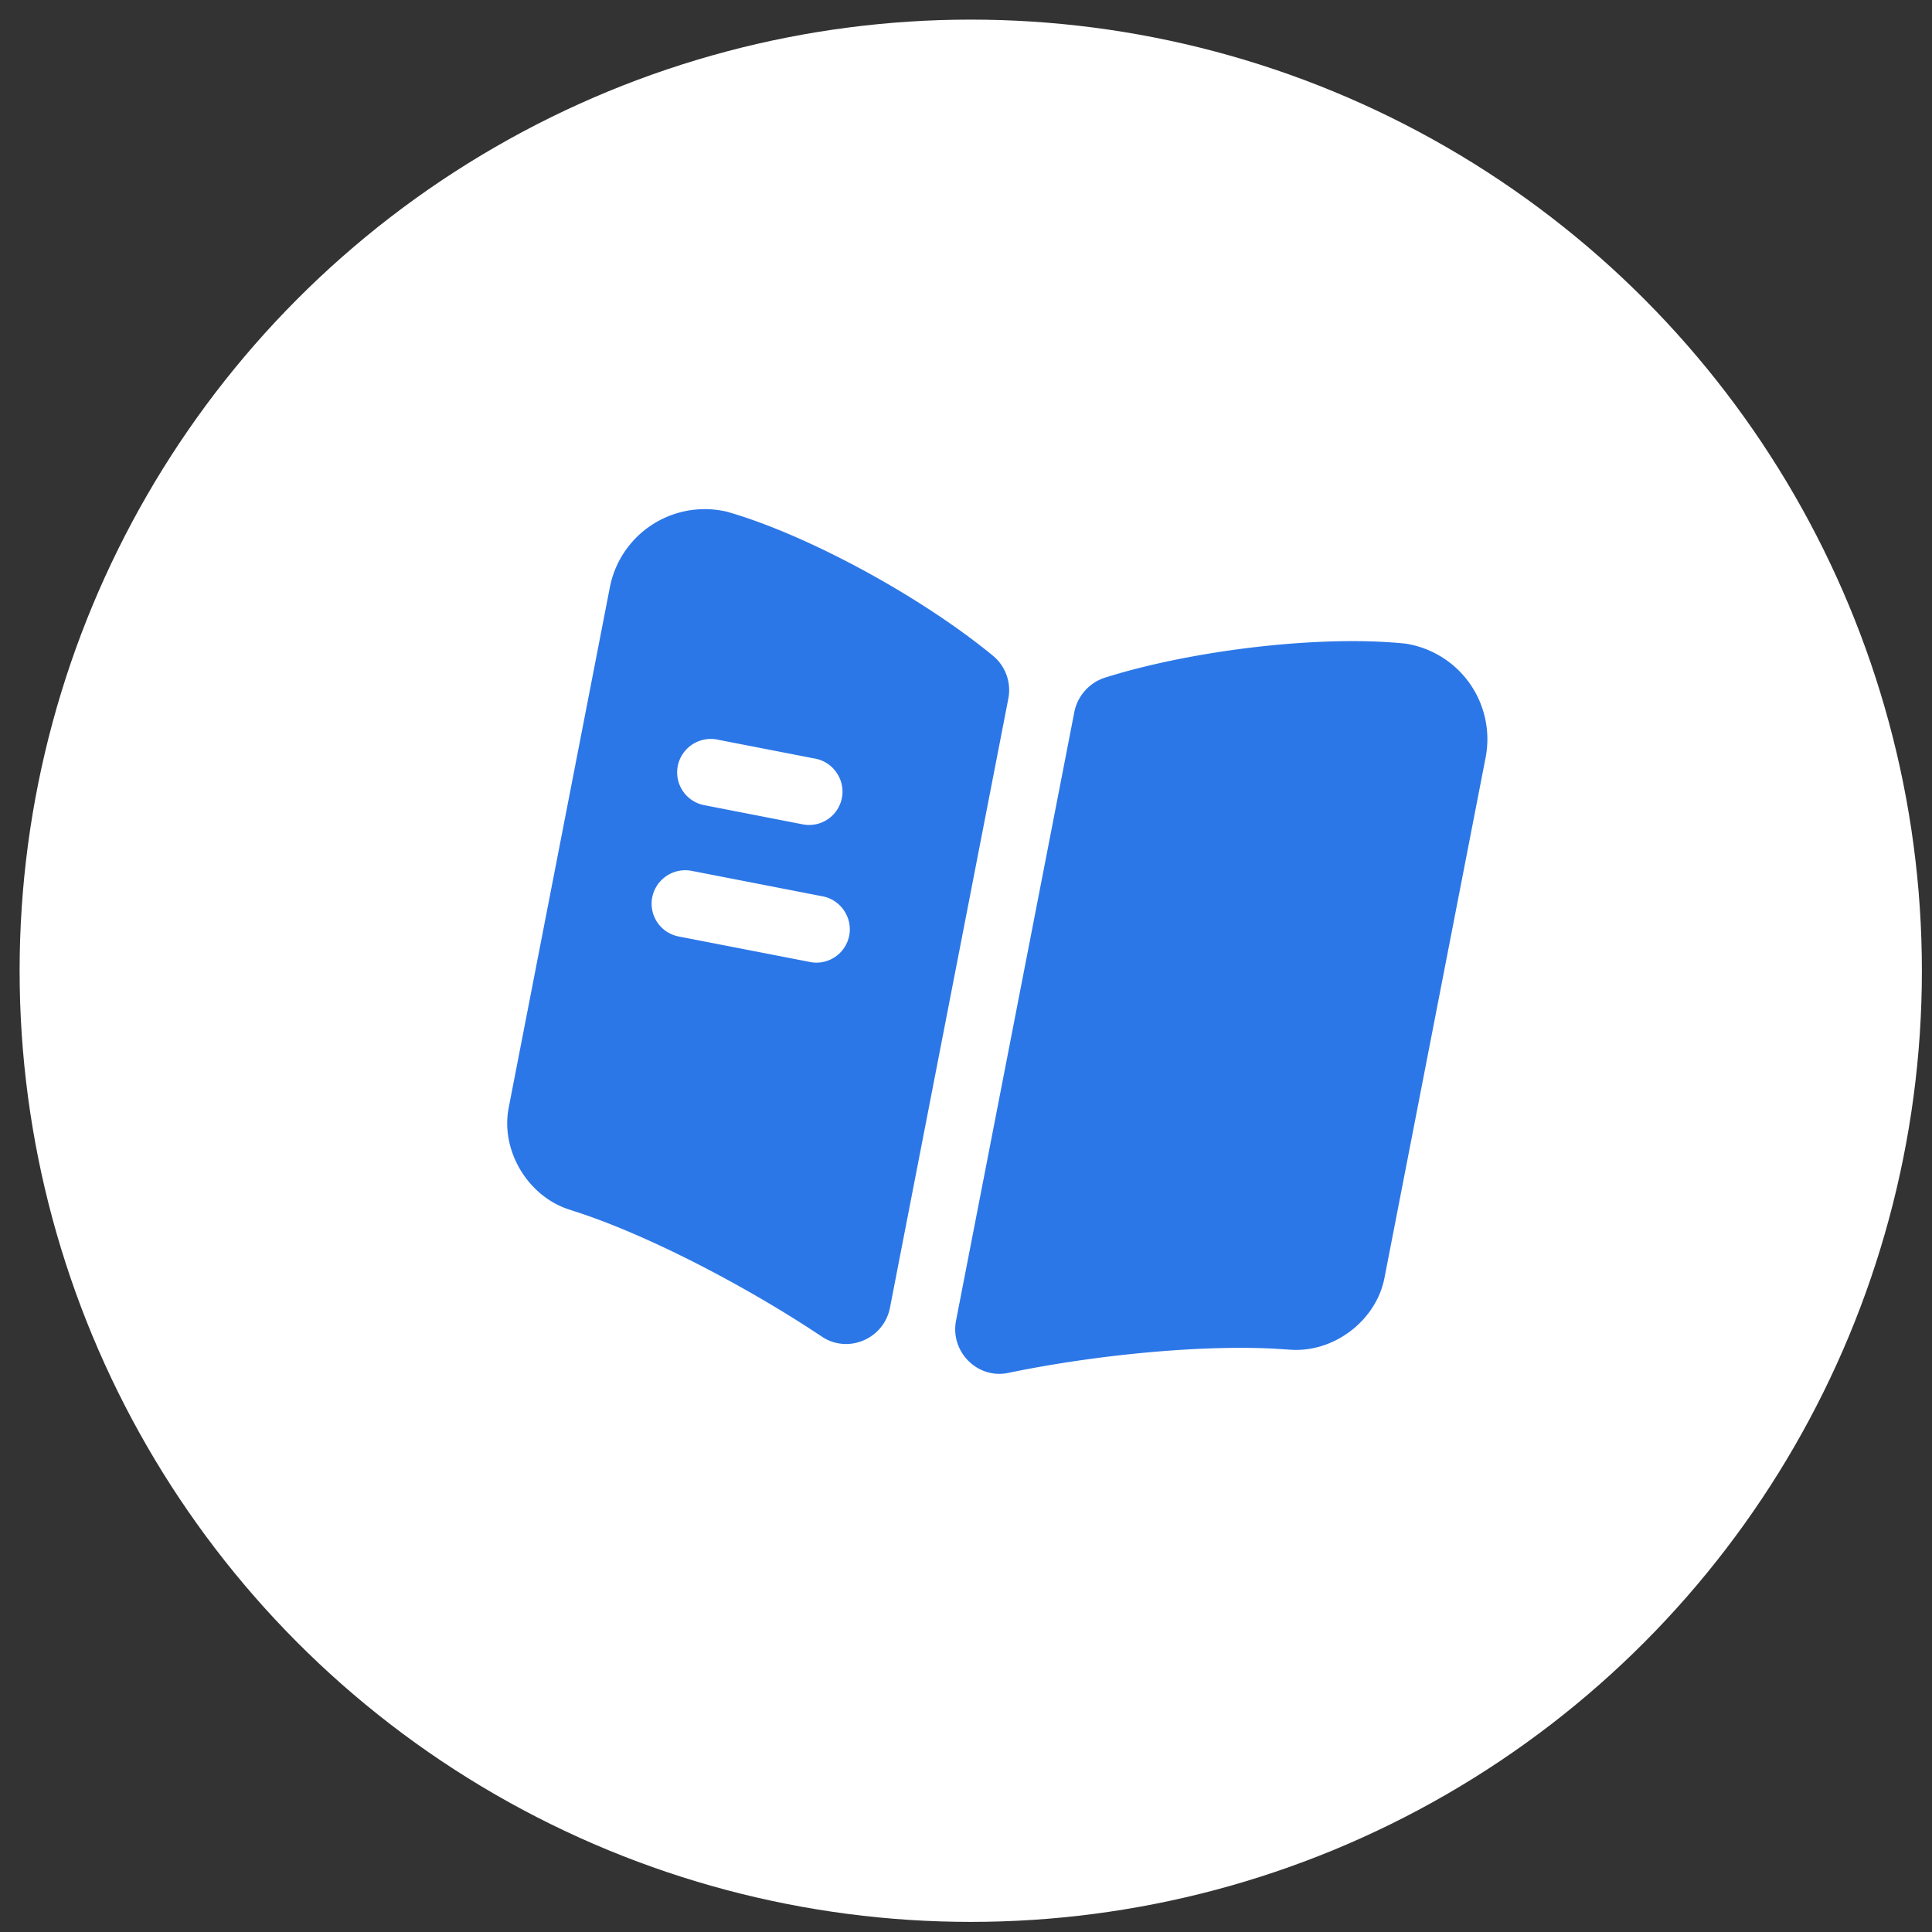
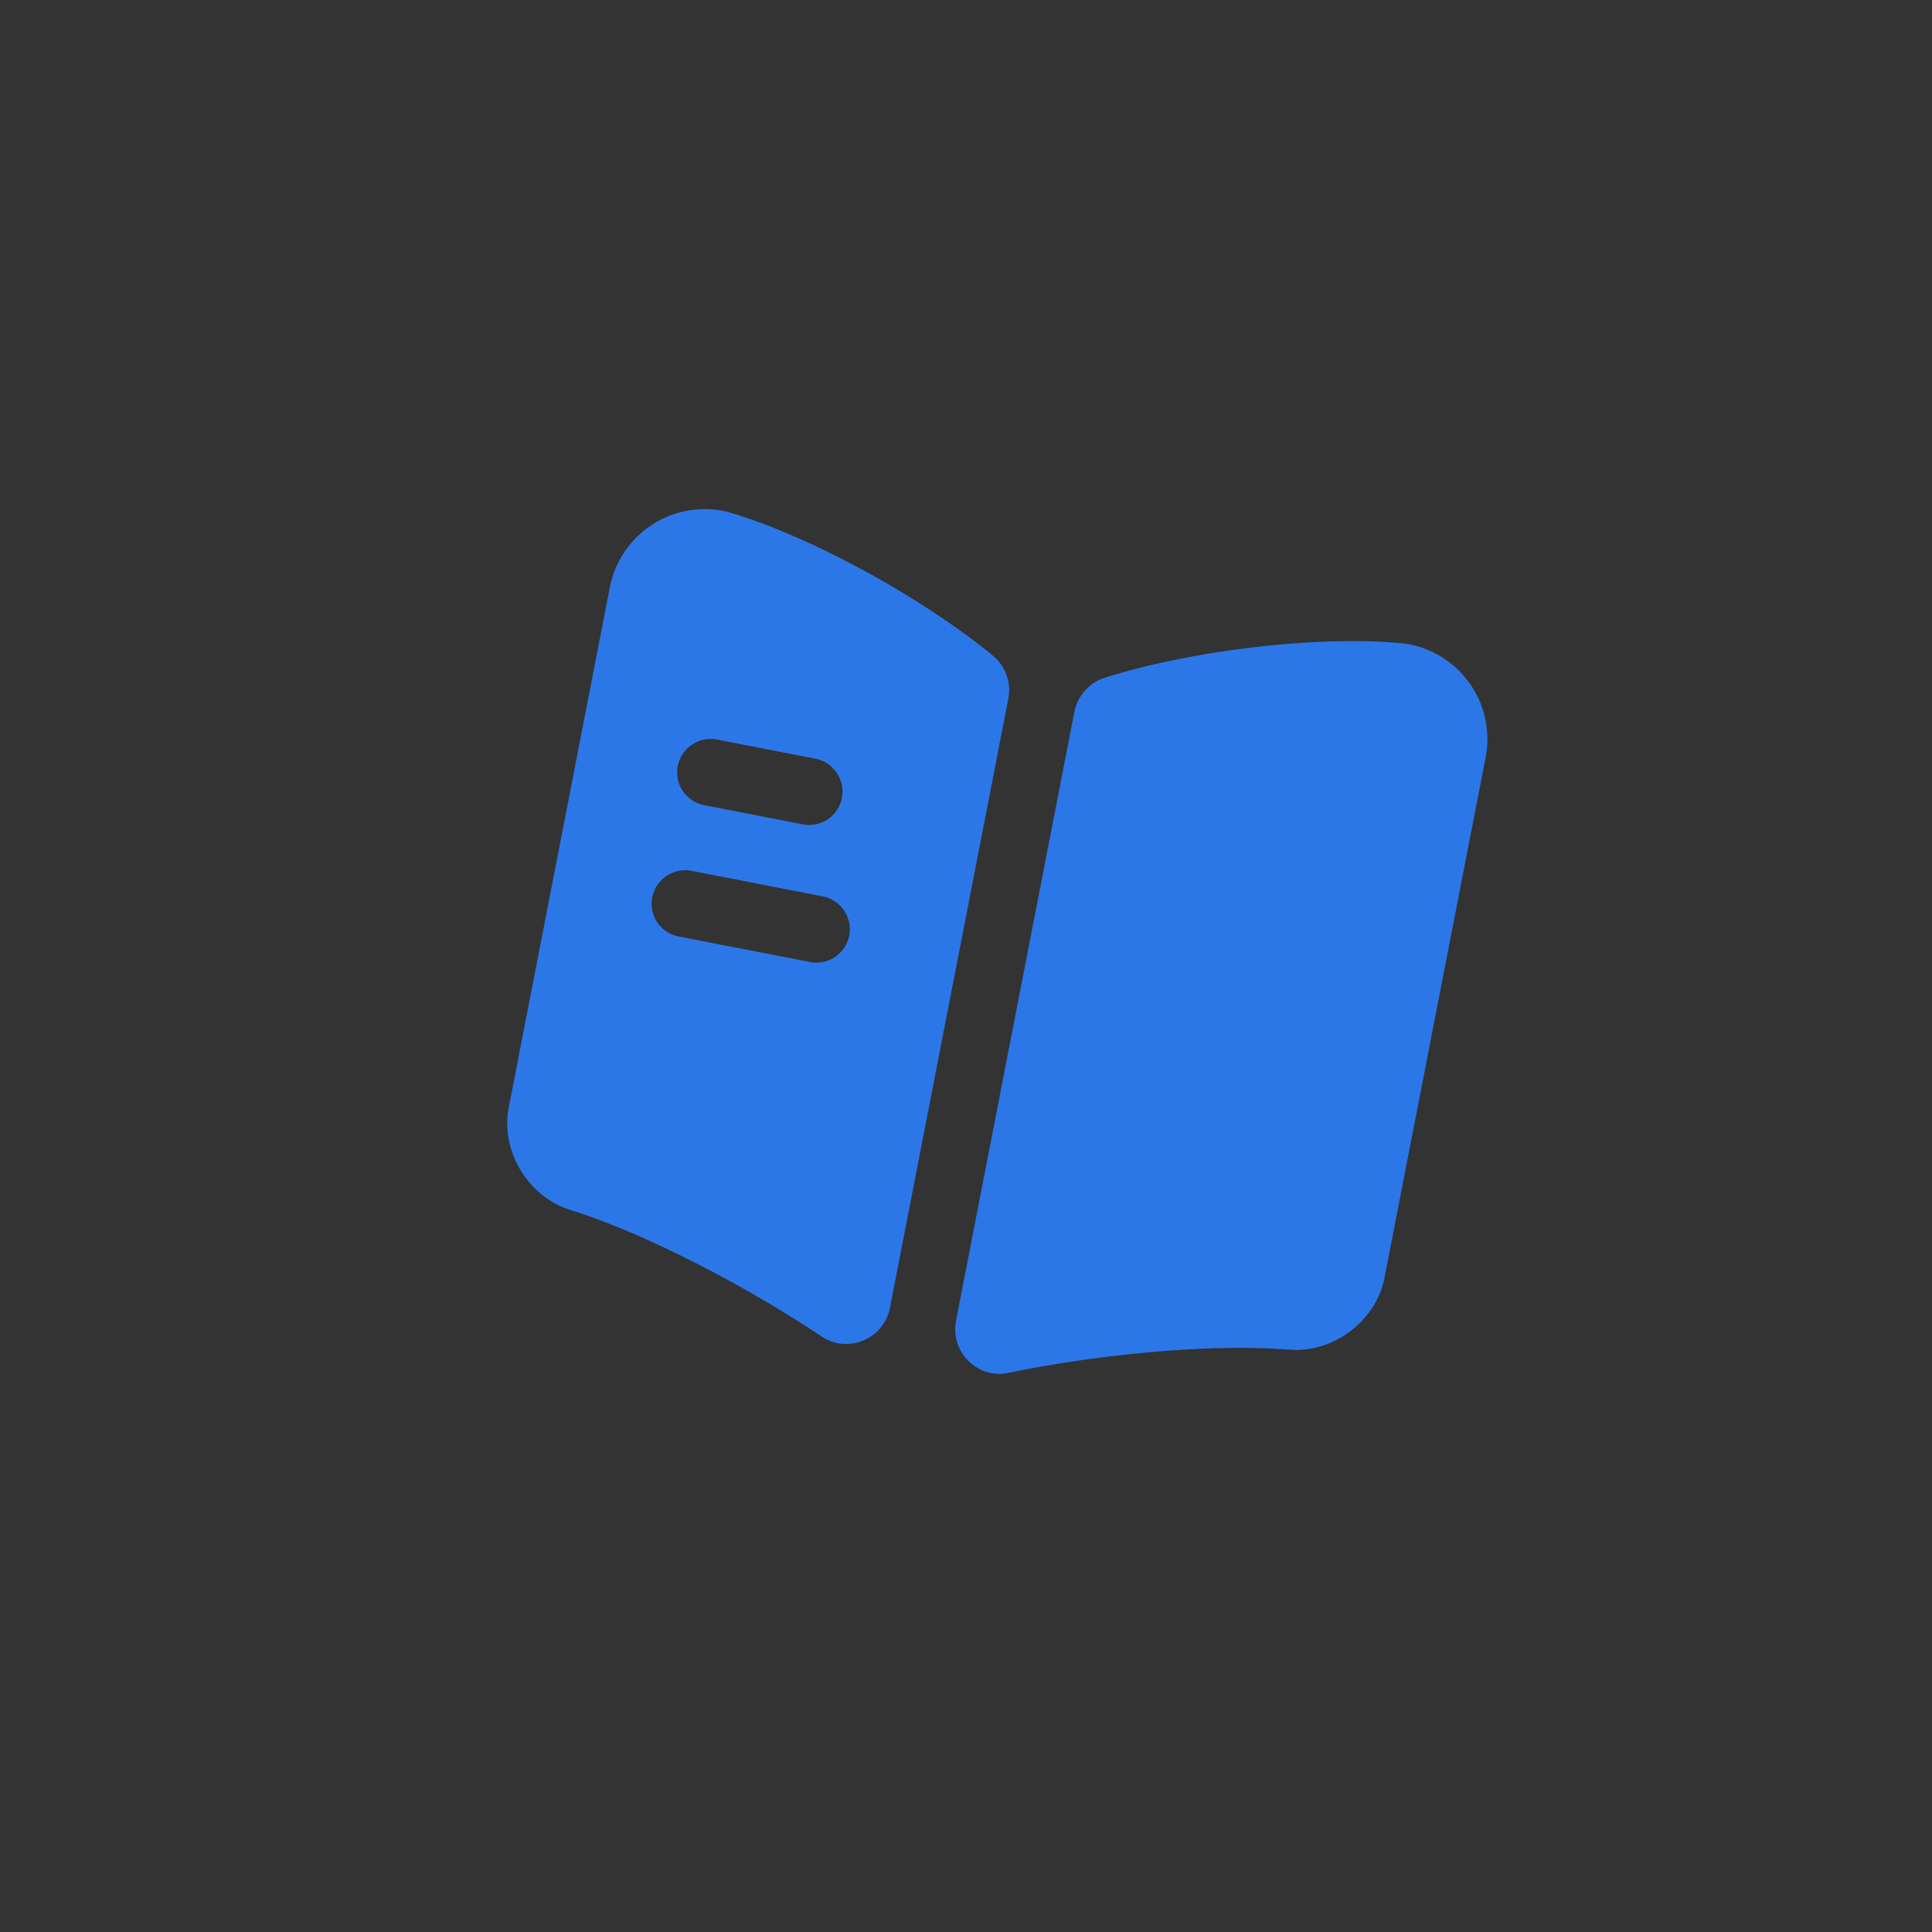
<svg xmlns="http://www.w3.org/2000/svg" width="65" height="65" fill="none">
  <rect width="100%" height="100%" fill="#333333" stroke="none" />
-   <circle cx="32.66" cy="32.66" r="32" fill="#fff" />
-   <path fill="#2C77E8" d="m49.981 25.491-3.403 17.507c-.278 1.429-1.696 2.513-3.158 2.412l-.468-.03c-2.478-.145-6.074.195-9.036.811-1.034.212-1.954-.716-1.751-1.762l3.981-20.481a1.53 1.53 0 0 1 1.05-1.156c2.978-.934 7.309-1.437 10.123-1.134l.088.017a3.252 3.252 0 0 1 2.574 3.816ZM33.397 22.053c-2.411-1.981-6.238-4.07-8.96-4.843l-.103-.02a3.252 3.252 0 0 0-3.817 2.574L17.114 37.27c-.277 1.428.631 2.965 2.025 3.42l.445.147c2.352.793 5.559 2.456 8.074 4.137.88.583 2.08.068 2.284-.978l3.98-20.481a1.5 1.5 0 0 0-.525-1.462Zm-9.275 2.828 3.313.644c.604.117 1.007.715.89 1.319a1.124 1.124 0 0 1-1.319.89l-3.313-.645a1.123 1.123 0 0 1-.89-1.319 1.133 1.133 0 0 1 1.32-.89Zm3.13 7.484-4.418-.858a1.123 1.123 0 0 1-.89-1.32 1.133 1.133 0 0 1 1.32-.889l4.417.859c.604.117 1.007.715.89 1.319a1.124 1.124 0 0 1-1.32.89Z" />
+   <path fill="#2C77E8" d="m49.981 25.491-3.403 17.507c-.278 1.429-1.696 2.513-3.158 2.412l-.468-.03c-2.478-.145-6.074.195-9.036.811-1.034.212-1.954-.716-1.751-1.762l3.981-20.481a1.53 1.53 0 0 1 1.05-1.156c2.978-.934 7.309-1.437 10.123-1.134l.088.017a3.252 3.252 0 0 1 2.574 3.816ZM33.397 22.053c-2.411-1.981-6.238-4.07-8.96-4.843l-.103-.02a3.252 3.252 0 0 0-3.817 2.574L17.114 37.27c-.277 1.428.631 2.965 2.025 3.42l.445.147c2.352.793 5.559 2.456 8.074 4.137.88.583 2.08.068 2.284-.978l3.98-20.481a1.5 1.5 0 0 0-.525-1.462Zm-9.275 2.828 3.313.644c.604.117 1.007.715.89 1.319a1.124 1.124 0 0 1-1.319.89l-3.313-.645a1.123 1.123 0 0 1-.89-1.319 1.133 1.133 0 0 1 1.32-.89Zm3.13 7.484-4.418-.858a1.123 1.123 0 0 1-.89-1.32 1.133 1.133 0 0 1 1.32-.889l4.417.859c.604.117 1.007.715.89 1.319a1.124 1.124 0 0 1-1.32.89" />
</svg>